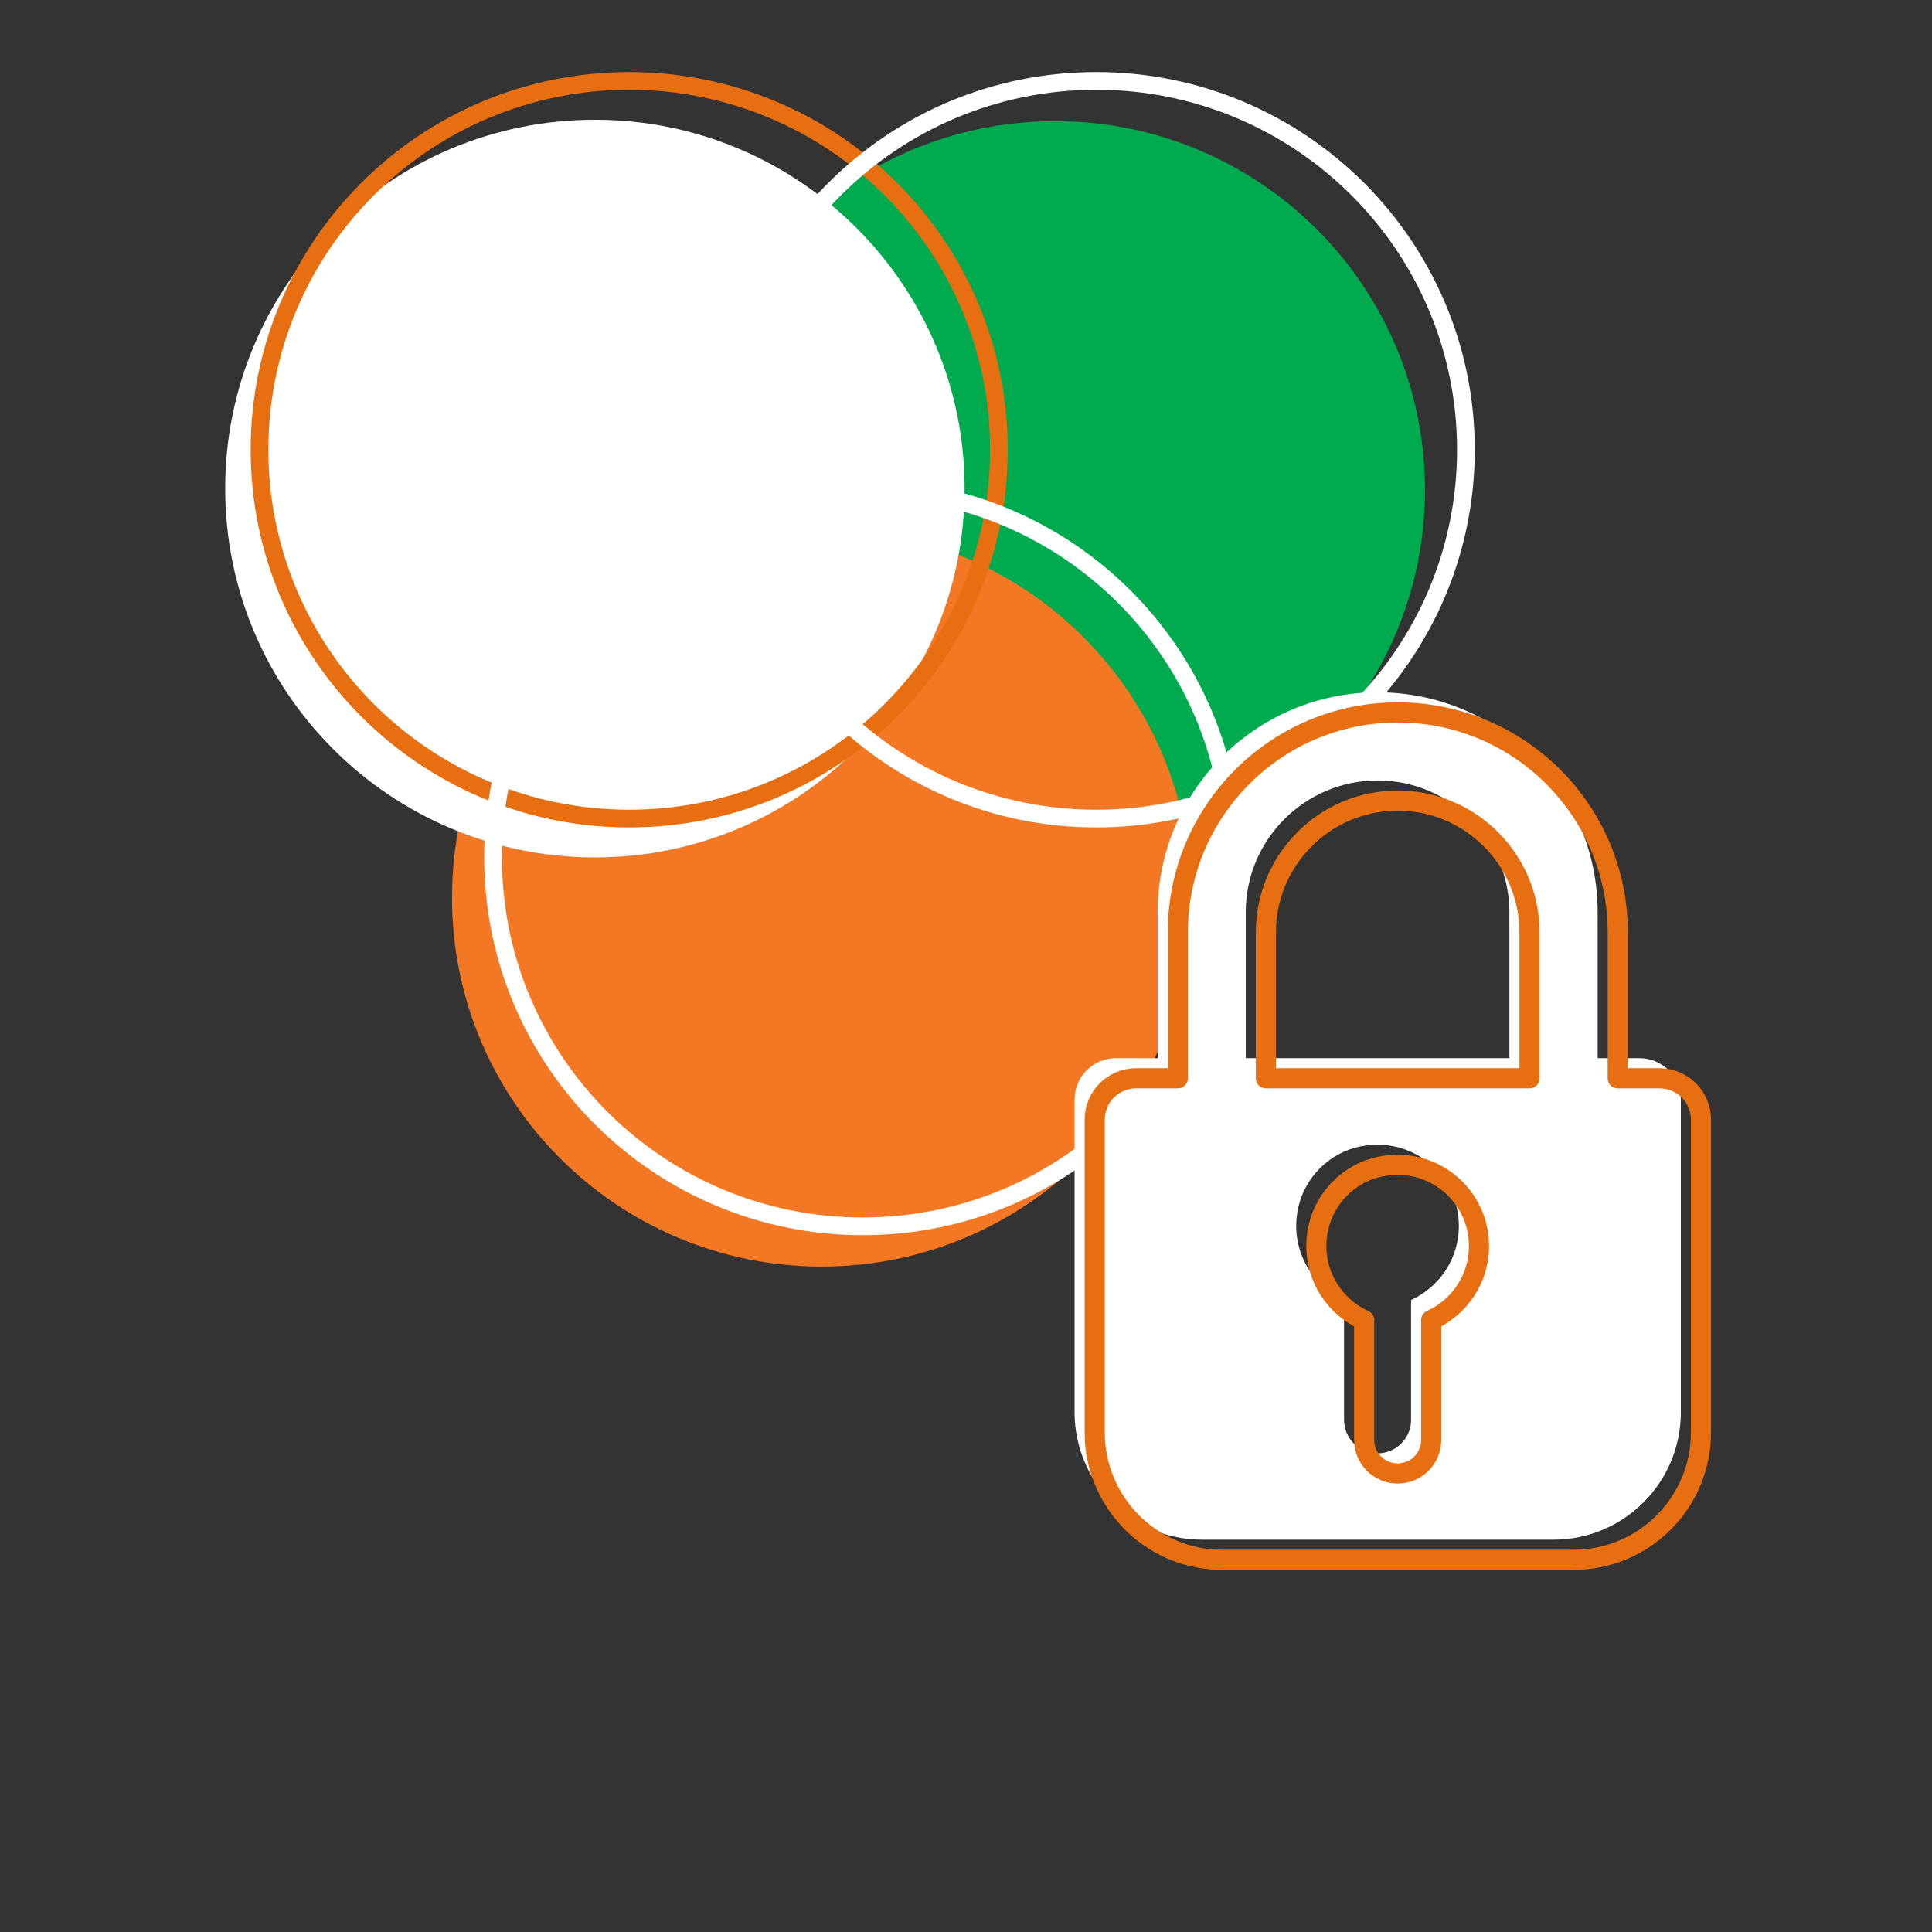
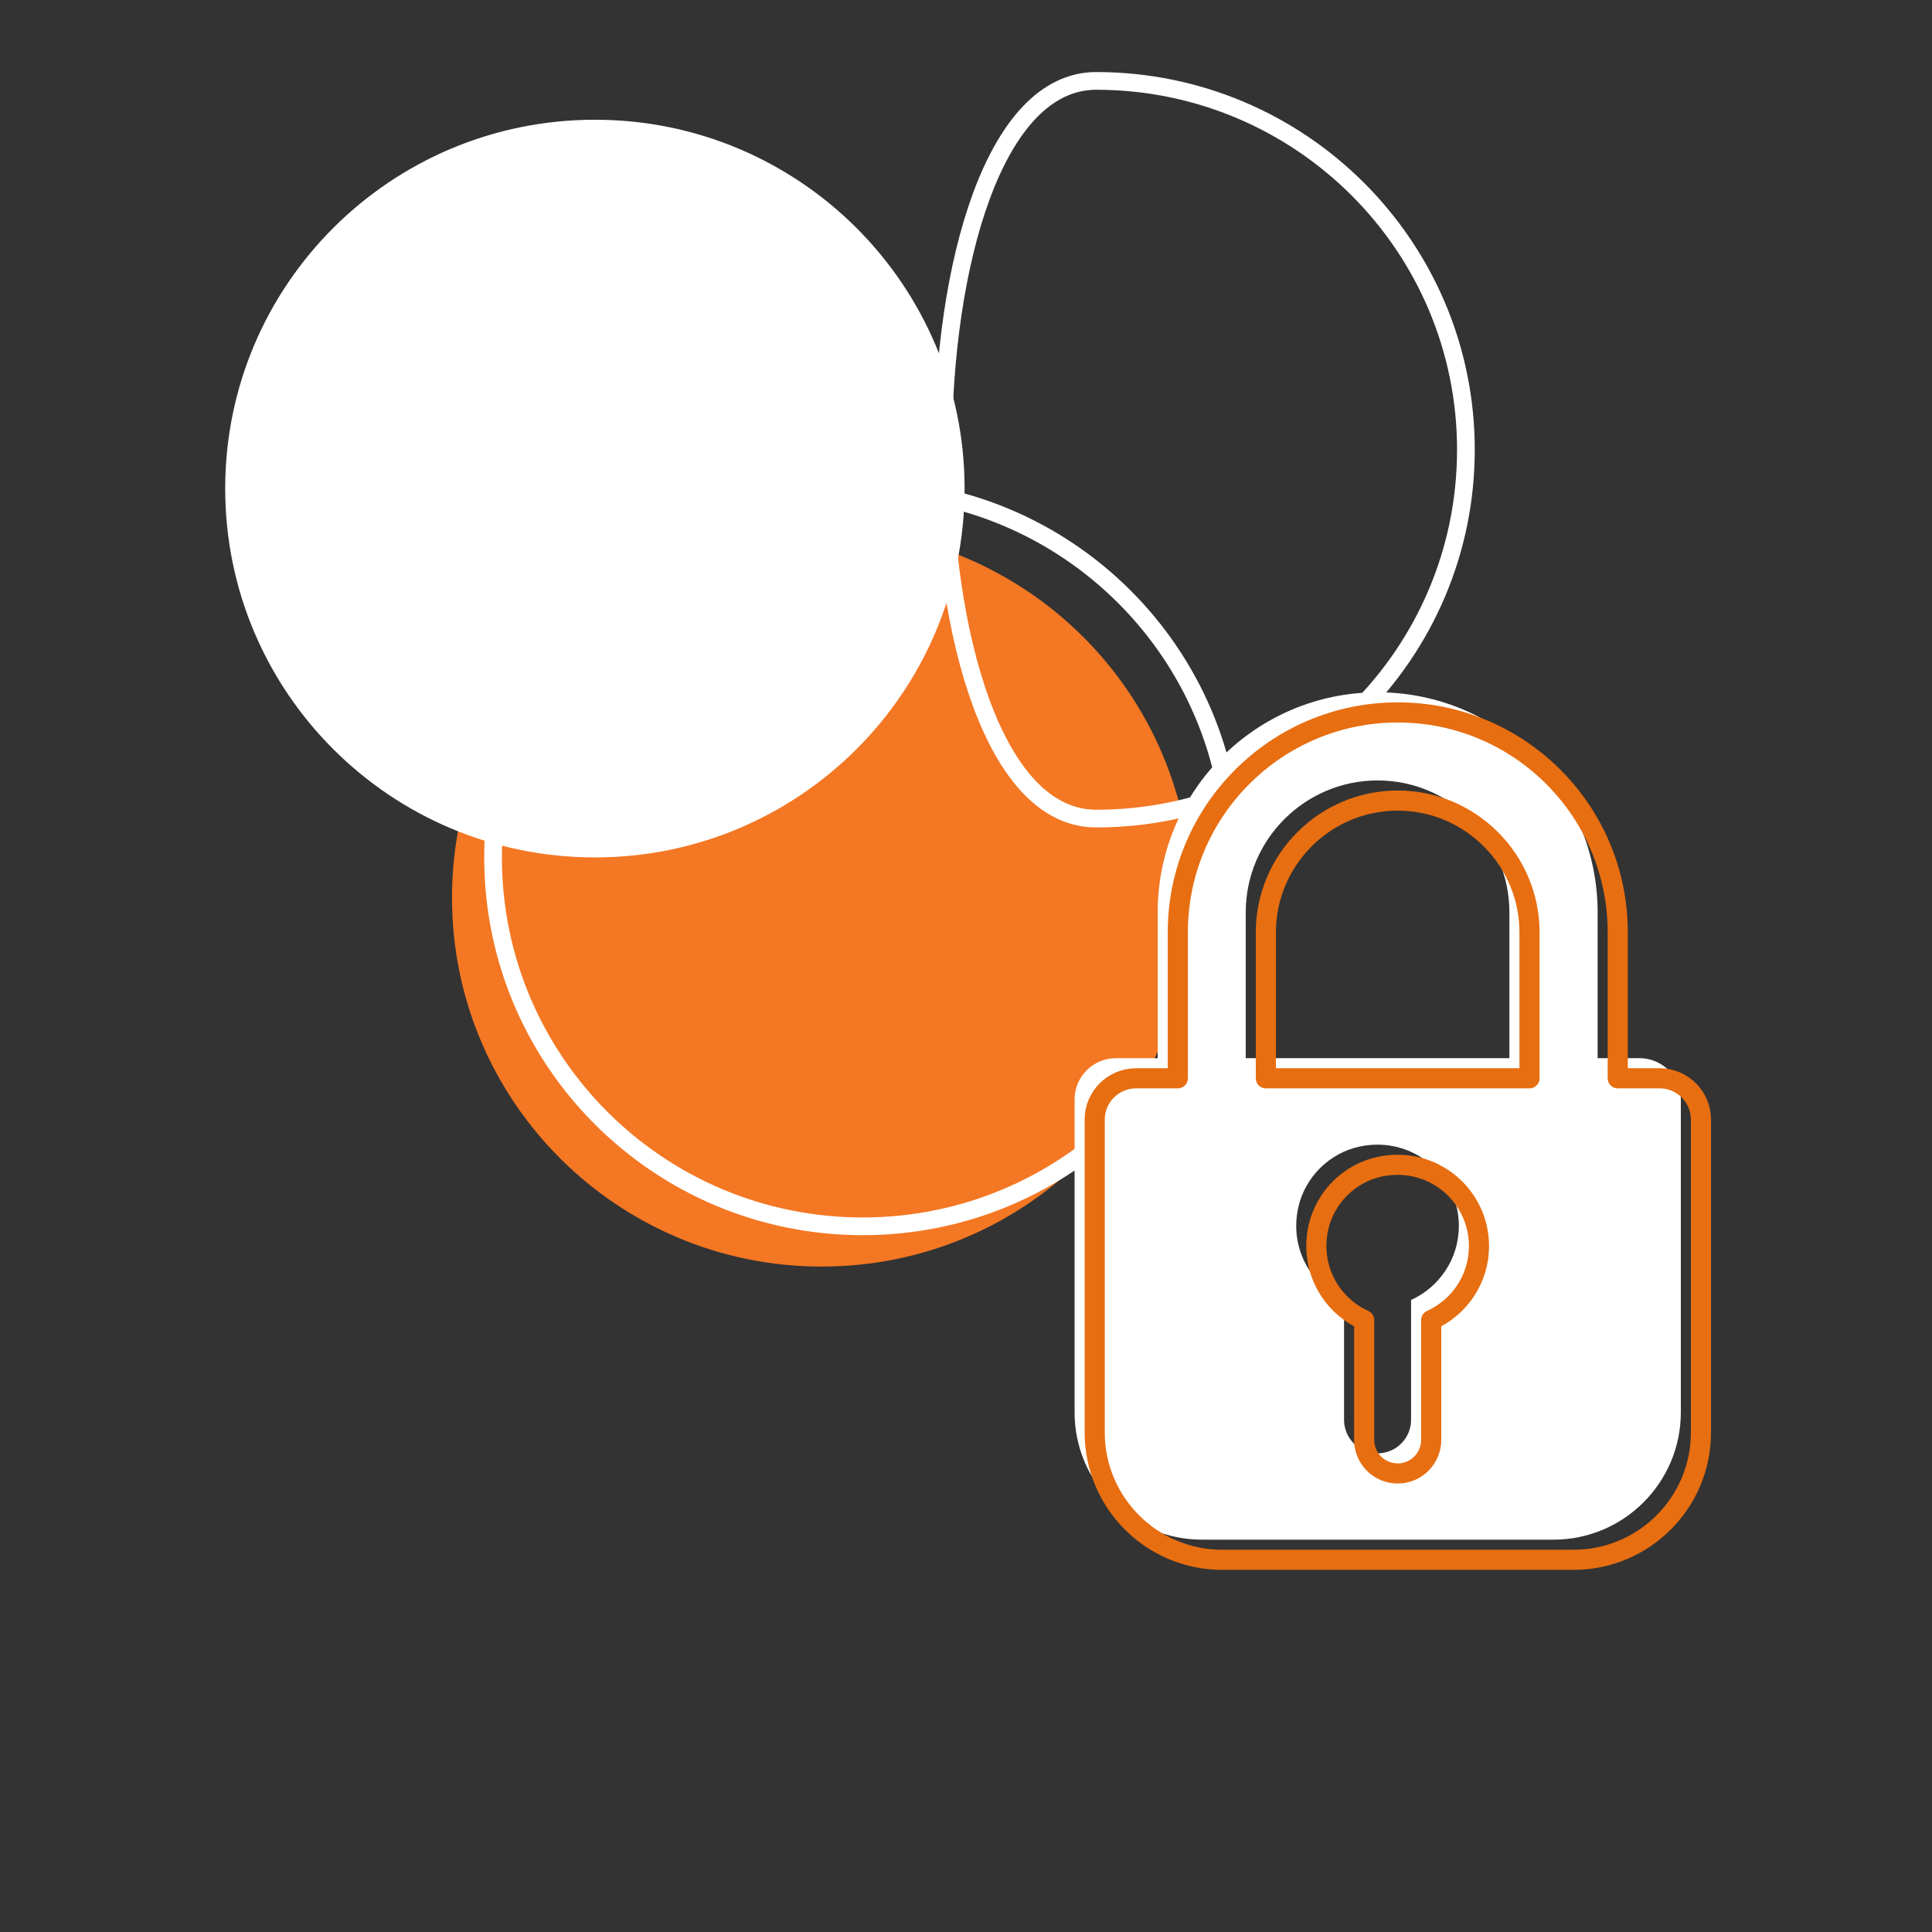
<svg xmlns="http://www.w3.org/2000/svg" id="a" data-name="Layer 1" viewBox="0 0 192 192">
  <rect x="0" y="0" width="192" height="192" fill="#333333" stroke="none" />
  <g id="b" data-name="g2393">
-     <path id="c" data-name="circle2261" d="m141.61,48.69c0,20.24-16.45,36.66-36.74,36.66s-36.74-16.41-36.74-36.66S84.57,12.04,104.87,12.04s36.74,16.41,36.74,36.66h0Z" style="fill: #00aa4f; stroke-width: 0px;" />
    <path id="d" data-name="path2265" d="m118.4,89.21c0,20.24-16.45,36.66-36.74,36.66s-36.74-16.41-36.74-36.66,16.45-36.66,36.74-36.66,36.74,16.41,36.74,36.66Z" style="fill: #f47723; stroke-width: 0px;" />
  </g>
  <g id="e" data-name="g2393">
    <path id="f" data-name="path2259" d="m95.86,48.55c0,20.24-16.45,36.66-36.74,36.66s-36.74-16.41-36.74-36.66S38.83,11.9,59.12,11.9s36.74,16.41,36.74,36.66h0Z" style="fill: #fff; stroke-width: 0px;" />
-     <path id="g" data-name="path2259" d="m99.27,44.69c0,20.24-16.45,36.66-36.74,36.66s-36.74-16.41-36.74-36.66S42.23,8.04,62.53,8.04s36.74,16.41,36.74,36.66h0Z" style="fill: none; stroke: #e76e11; stroke-linecap: round; stroke-linejoin: round; stroke-width: 1.76px;" />
-     <path id="h" data-name="circle2261" d="m145.68,44.69c0,20.24-16.45,36.66-36.74,36.66s-36.74-16.41-36.74-36.66S88.65,8.04,108.94,8.04s36.74,16.41,36.74,36.66h0Z" style="fill: none; stroke: #fff; stroke-linecap: round; stroke-linejoin: round; stroke-width: 1.76px;" />
+     <path id="h" data-name="circle2261" d="m145.68,44.69c0,20.24-16.45,36.66-36.74,36.66S88.65,8.04,108.94,8.04s36.74,16.41,36.74,36.66h0Z" style="fill: none; stroke: #fff; stroke-linecap: round; stroke-linejoin: round; stroke-width: 1.76px;" />
    <path id="i" data-name="path2265" d="m122.48,85.21c0,20.24-16.45,36.66-36.74,36.66s-36.74-16.41-36.74-36.66,16.45-36.66,36.74-36.66,36.74,16.41,36.74,36.66Z" style="fill: none; stroke: #fff; stroke-linecap: round; stroke-linejoin: round; stroke-width: 1.76px;" />
  </g>
  <path d="m162.92,105.16h-4.15v-14.5c0-12.07-9.79-21.86-21.86-21.86s-21.86,9.79-21.86,21.86v14.5h-4.15c-2.27,0-4.11,1.84-4.11,4.11v31.08c0,6.99,5.67,12.66,12.66,12.66h34.93c6.99,0,12.66-5.67,12.66-12.66v-31.08c0-2.27-1.84-4.11-4.11-4.11Zm-22.69,24.03v11.91c0,1.84-1.49,3.33-3.33,3.33s-3.33-1.49-3.33-3.33v-11.91c-3.31-1.5-5.44-5.16-4.55-9.19.66-3.01,3.1-5.43,6.12-6.06,5.23-1.1,9.84,2.86,9.84,7.89,0,3.28-1.95,6.09-4.75,7.36Zm9.77-24.03h-26.2v-14.5c0-7.22,5.88-13.1,13.1-13.1s13.1,5.88,13.1,13.1v14.5Z" style="fill: #fff; stroke-width: 0px;" />
  <path d="m164.92,107.16h-4.15v-14.5c0-12.07-9.79-21.86-21.86-21.86s-21.86,9.79-21.86,21.86v14.5h-4.15c-2.27,0-4.11,1.84-4.11,4.11v31.08c0,6.99,5.67,12.66,12.66,12.66h34.93c6.99,0,12.66-5.67,12.66-12.66v-31.08c0-2.27-1.84-4.11-4.11-4.11Zm-22.69,24.03v11.91c0,1.84-1.49,3.33-3.33,3.33s-3.33-1.49-3.33-3.33v-11.91c-3.31-1.5-5.44-5.16-4.55-9.19.66-3.01,3.1-5.43,6.12-6.06,5.23-1.1,9.84,2.86,9.84,7.89,0,3.28-1.95,6.09-4.75,7.36Zm9.77-24.03h-26.2v-14.5c0-7.22,5.88-13.1,13.1-13.1s13.1,5.88,13.1,13.1v14.5Z" style="fill: none; stroke: #e76e11; stroke-linecap: round; stroke-linejoin: round; stroke-width: 2px;" />
</svg>